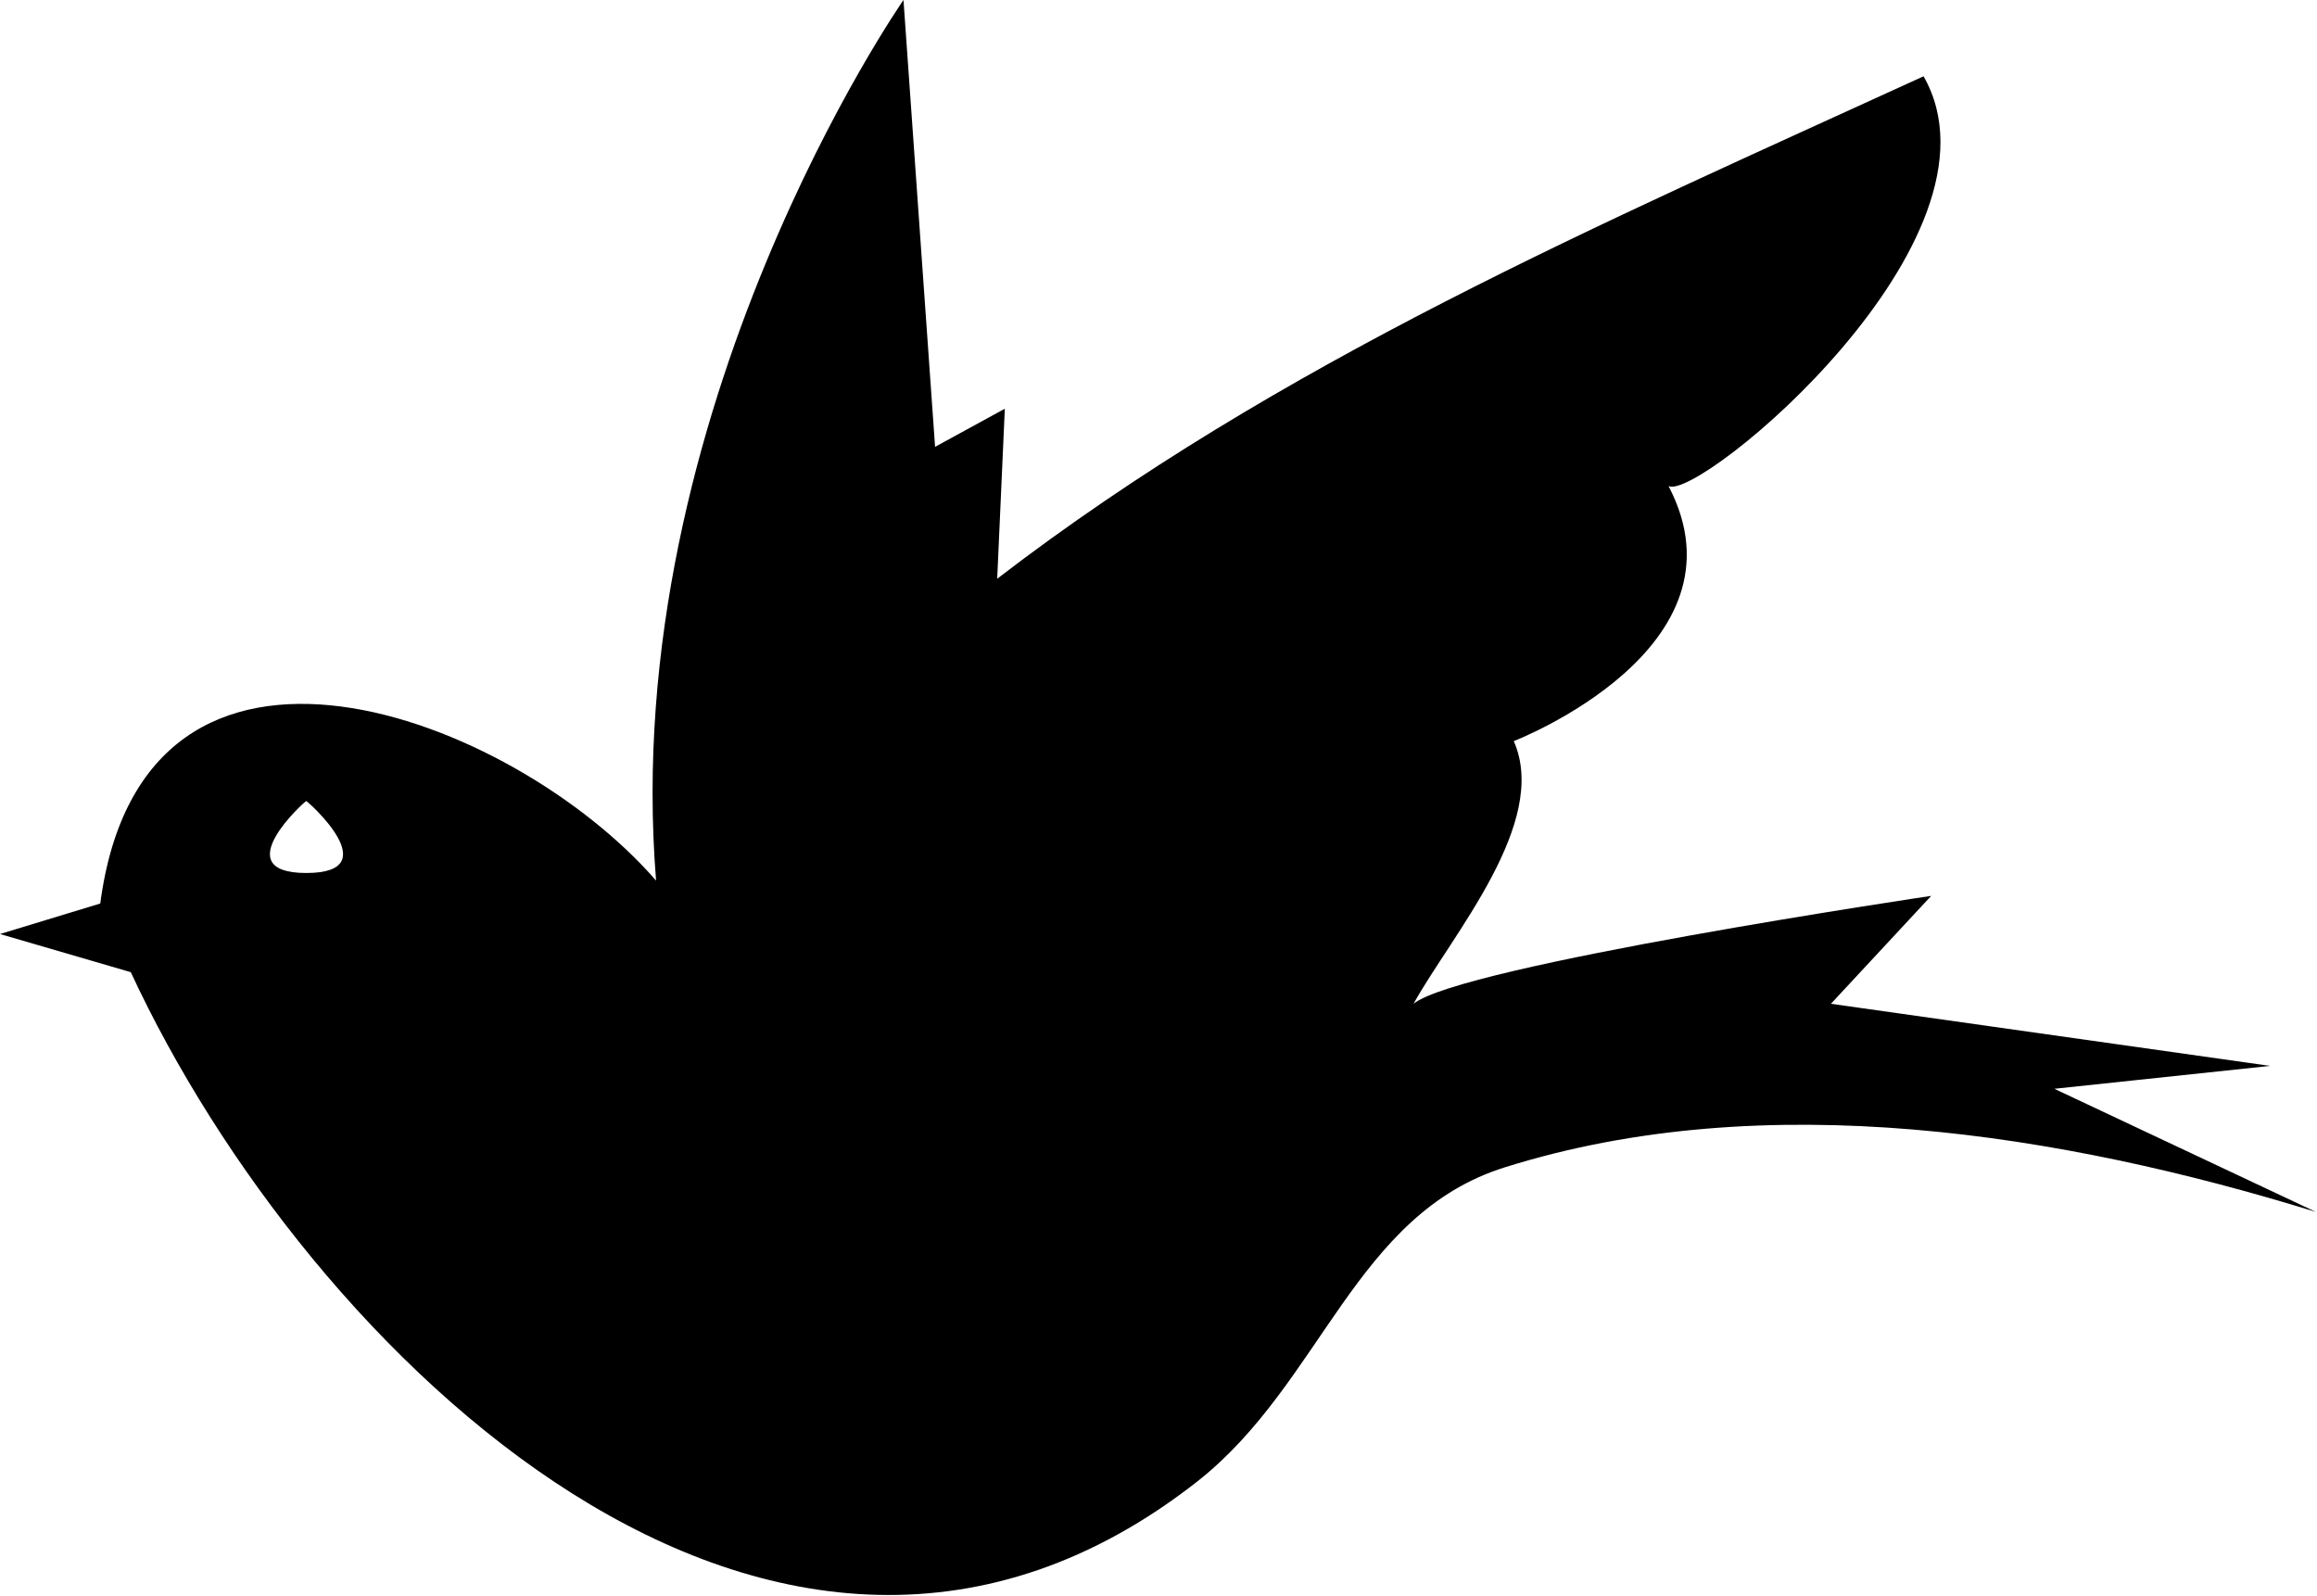
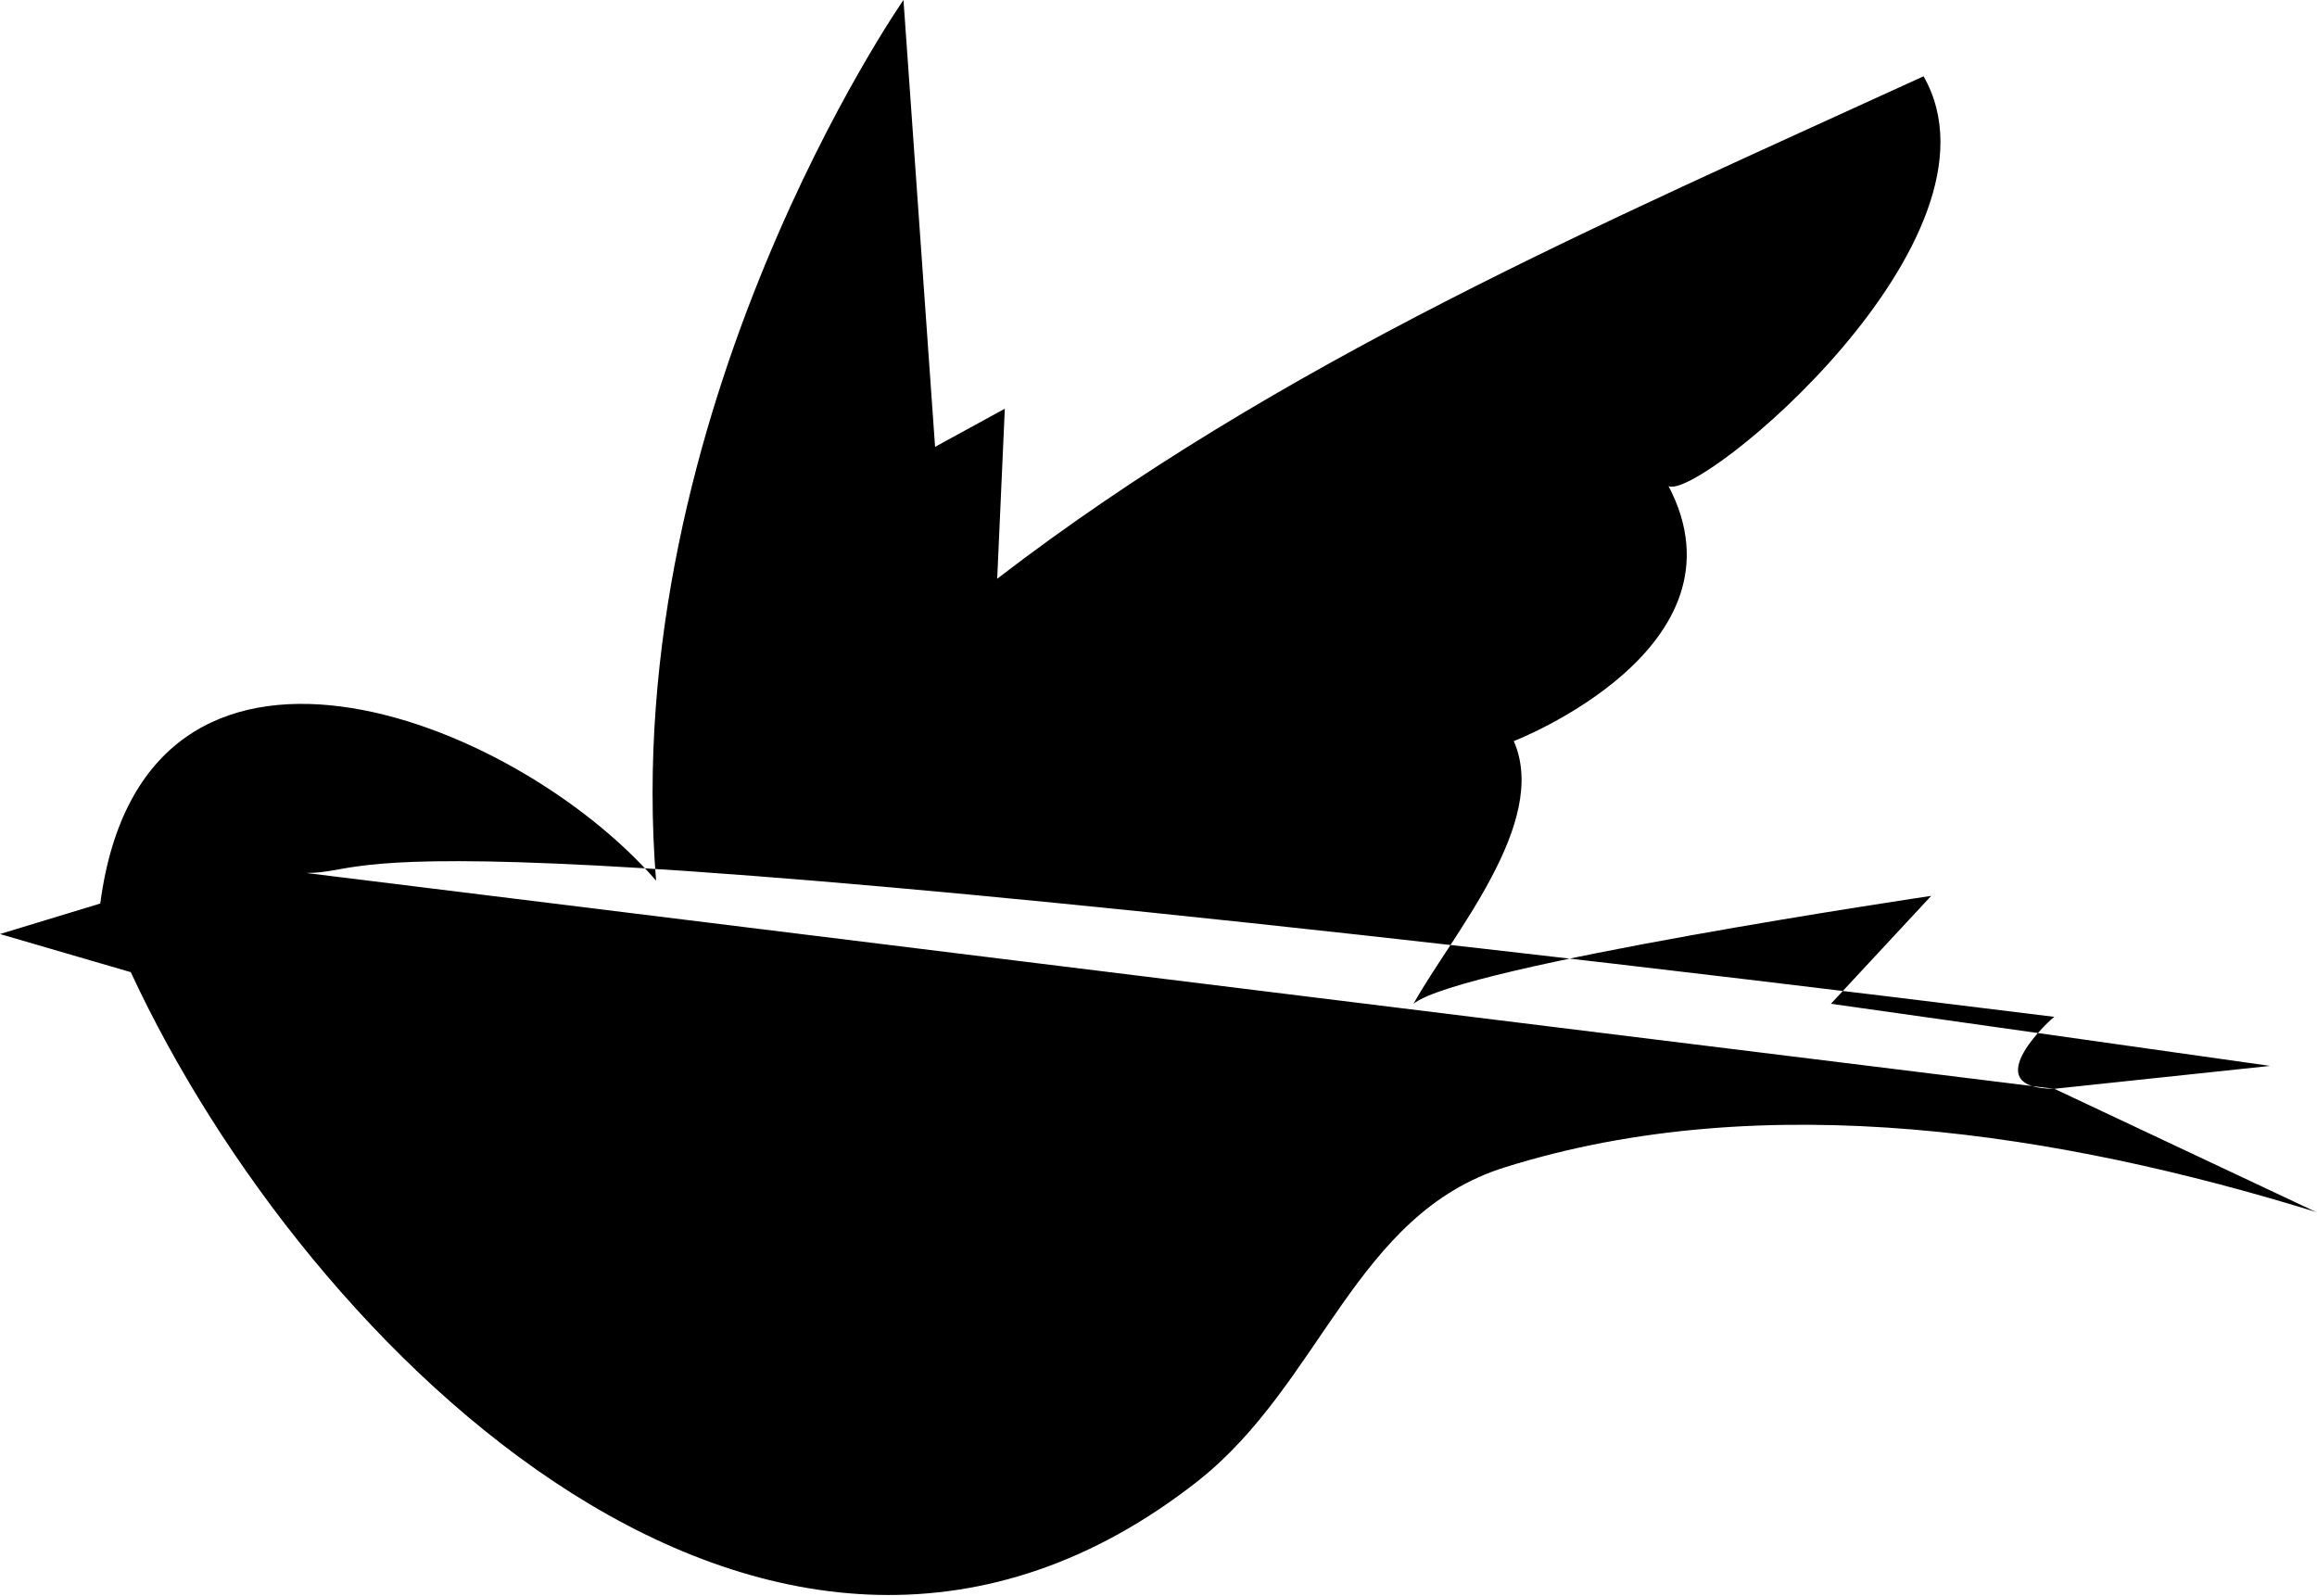
<svg xmlns="http://www.w3.org/2000/svg" version="1.1" x="0px" y="0px" viewBox="0 0 212.6 146.4" enable-background="new 0 0 212.6 146.4" xml:space="preserve">
  <g id="farbig">
</g>
  <g id="SW">
-     <path fill-rule="evenodd" clip-rule="evenodd" d="M188.5,99.9l19.8-2.1L168,92.1l9.2-9.9c0,0-43.2,6.4-47.5,9.9   c3.5-6.3,12.5-16.6,9.2-24.1c0,0,22-8.5,14.2-23.4c2.8,1.4,31.9-22.7,23.4-37.6c-29.7,13.6-59.1,26.2-85,46.1l0.7-15.6l-6.4,3.5   L82.9,0c0,0-26.2,37.6-22.7,80.8c-13.1-15.1-47-28.2-51,2.1L0,85.7l12,3.5c16.2,34.9,59.2,77.1,97.9,46.7   c11.4-9,14.4-24.5,28.2-28.8c23.9-7.5,51.1-3.1,74.4,4.1L188.5,99.9z M28.1,80.1c-7.5,0,0-6.7,0-6.6C28.1,73.4,35.7,80.1,28.1,80.1   z" />
+     <path fill-rule="evenodd" clip-rule="evenodd" d="M188.5,99.9l19.8-2.1L168,92.1l9.2-9.9c0,0-43.2,6.4-47.5,9.9   c3.5-6.3,12.5-16.6,9.2-24.1c0,0,22-8.5,14.2-23.4c2.8,1.4,31.9-22.7,23.4-37.6c-29.7,13.6-59.1,26.2-85,46.1l0.7-15.6l-6.4,3.5   L82.9,0c0,0-26.2,37.6-22.7,80.8c-13.1-15.1-47-28.2-51,2.1L0,85.7l12,3.5c16.2,34.9,59.2,77.1,97.9,46.7   c11.4-9,14.4-24.5,28.2-28.8c23.9-7.5,51.1-3.1,74.4,4.1L188.5,99.9z c-7.5,0,0-6.7,0-6.6C28.1,73.4,35.7,80.1,28.1,80.1   z" />
  </g>
</svg>